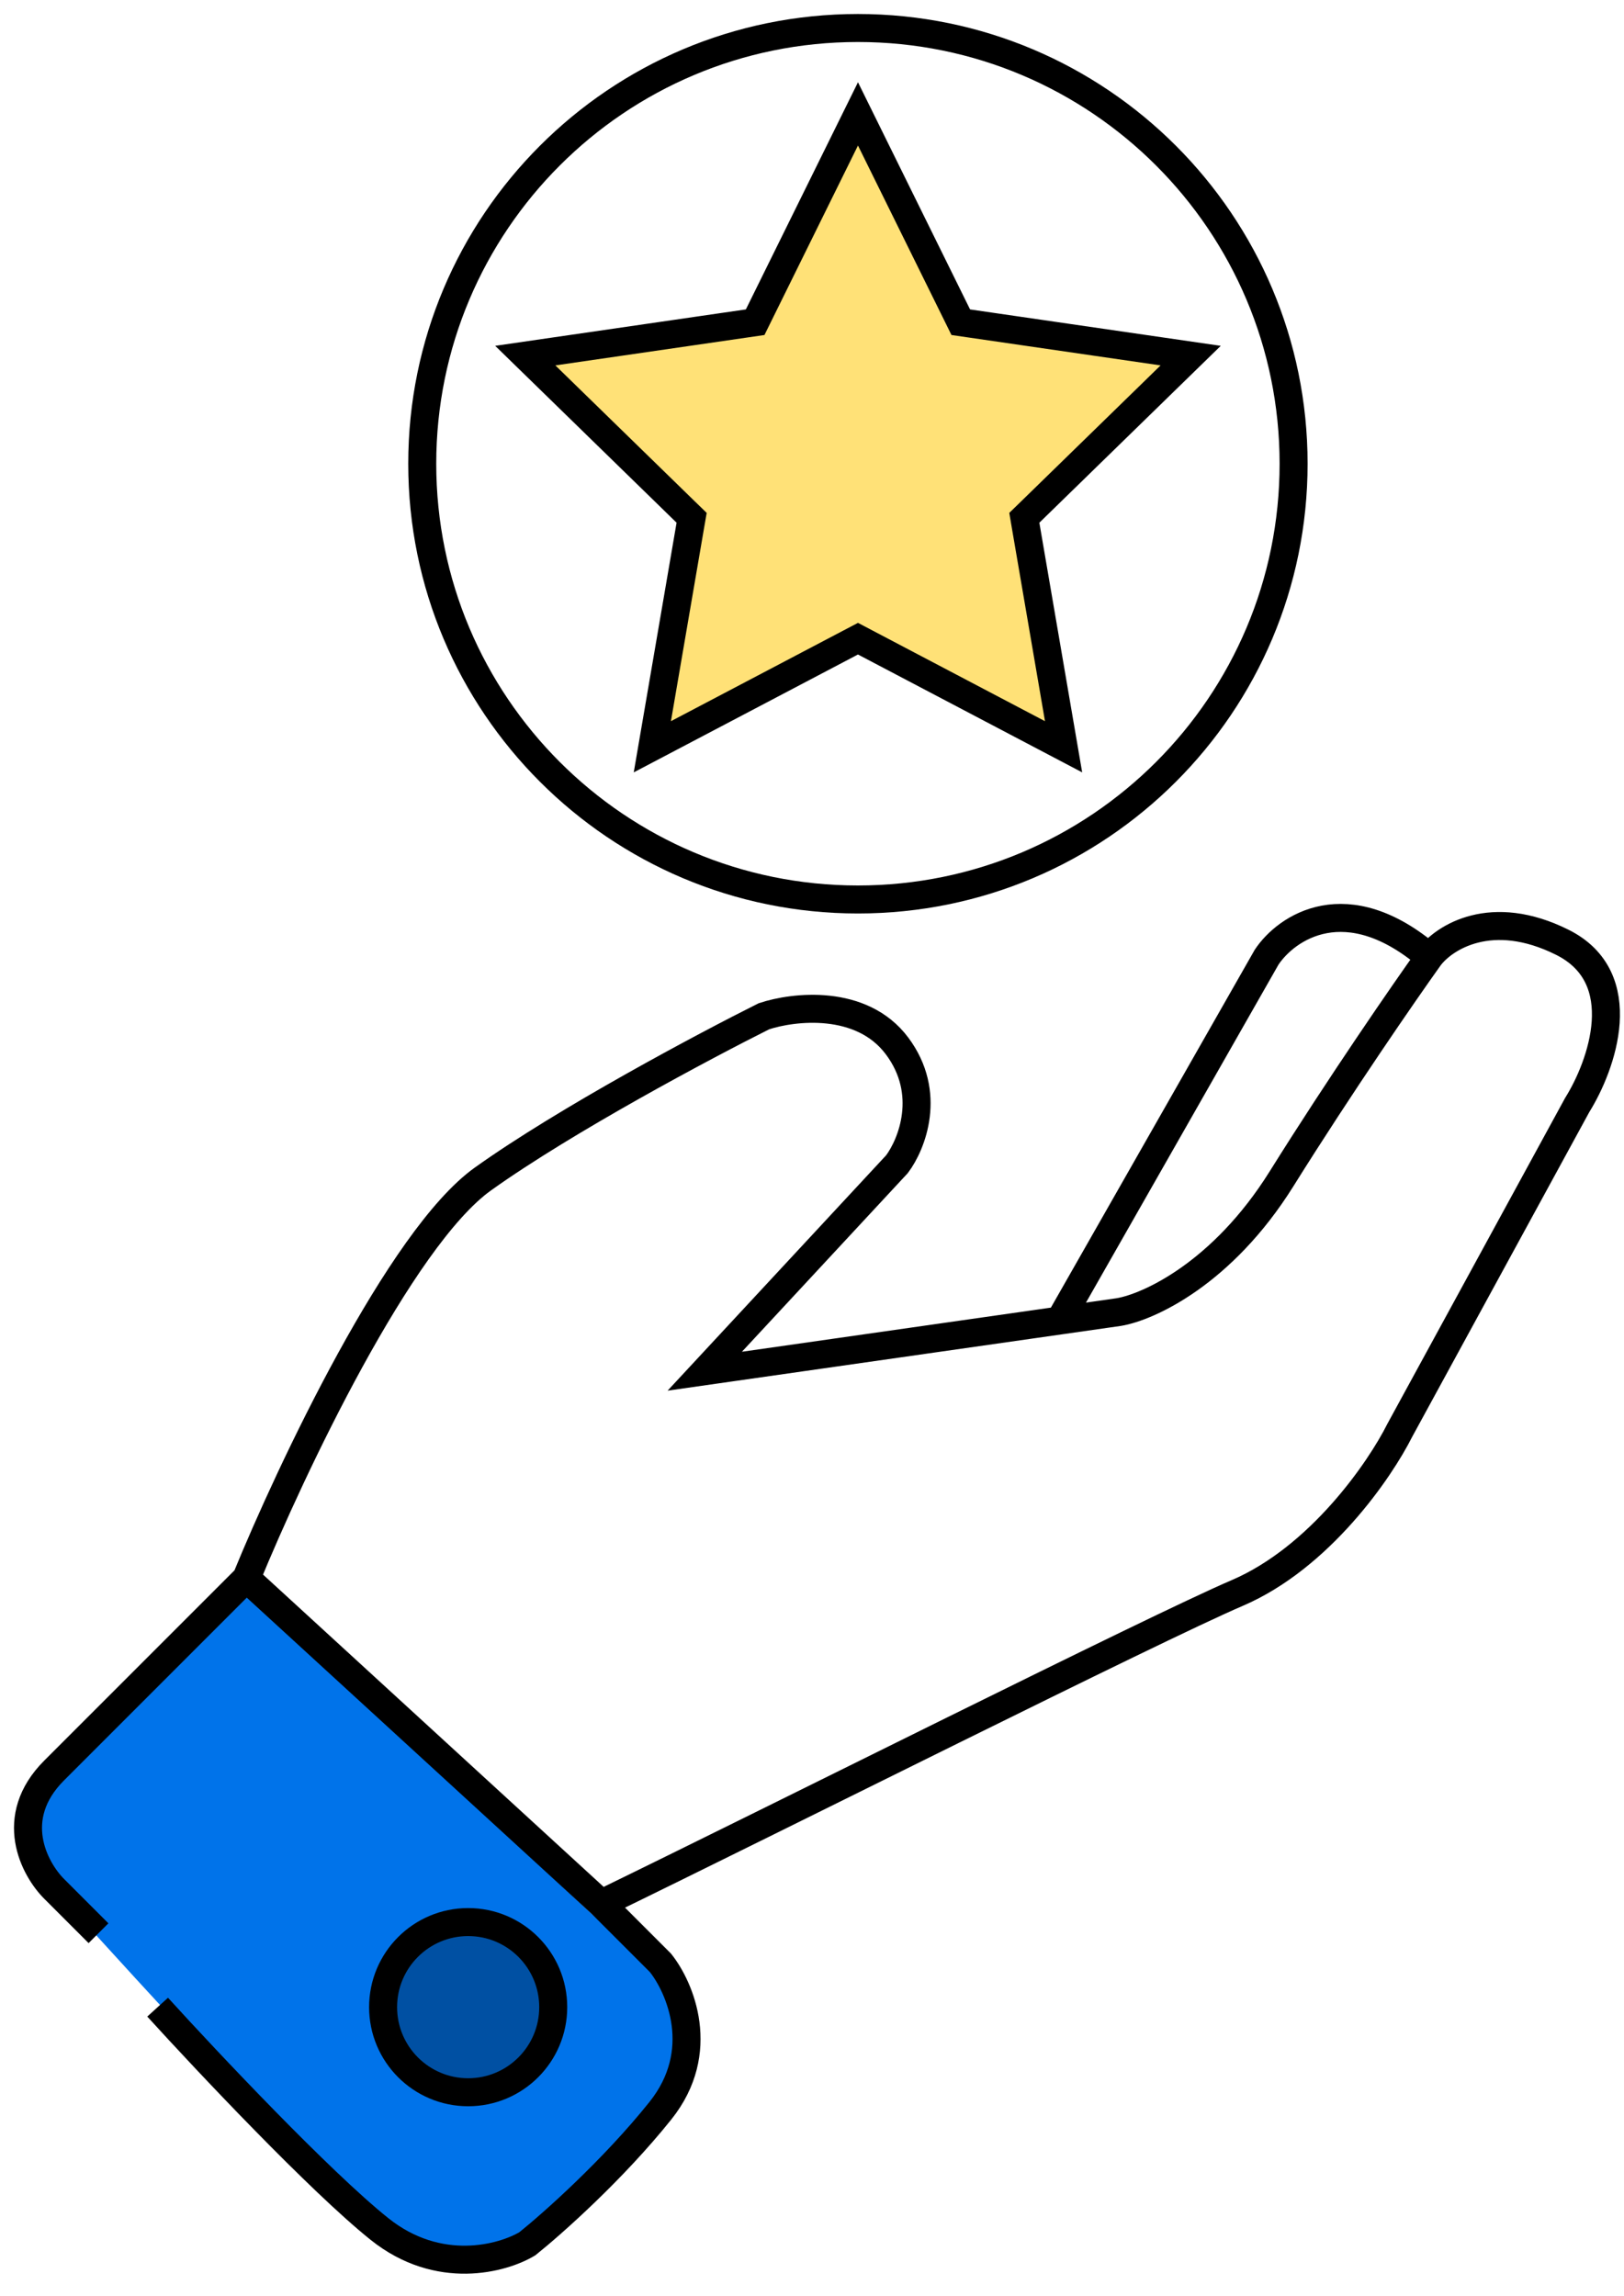
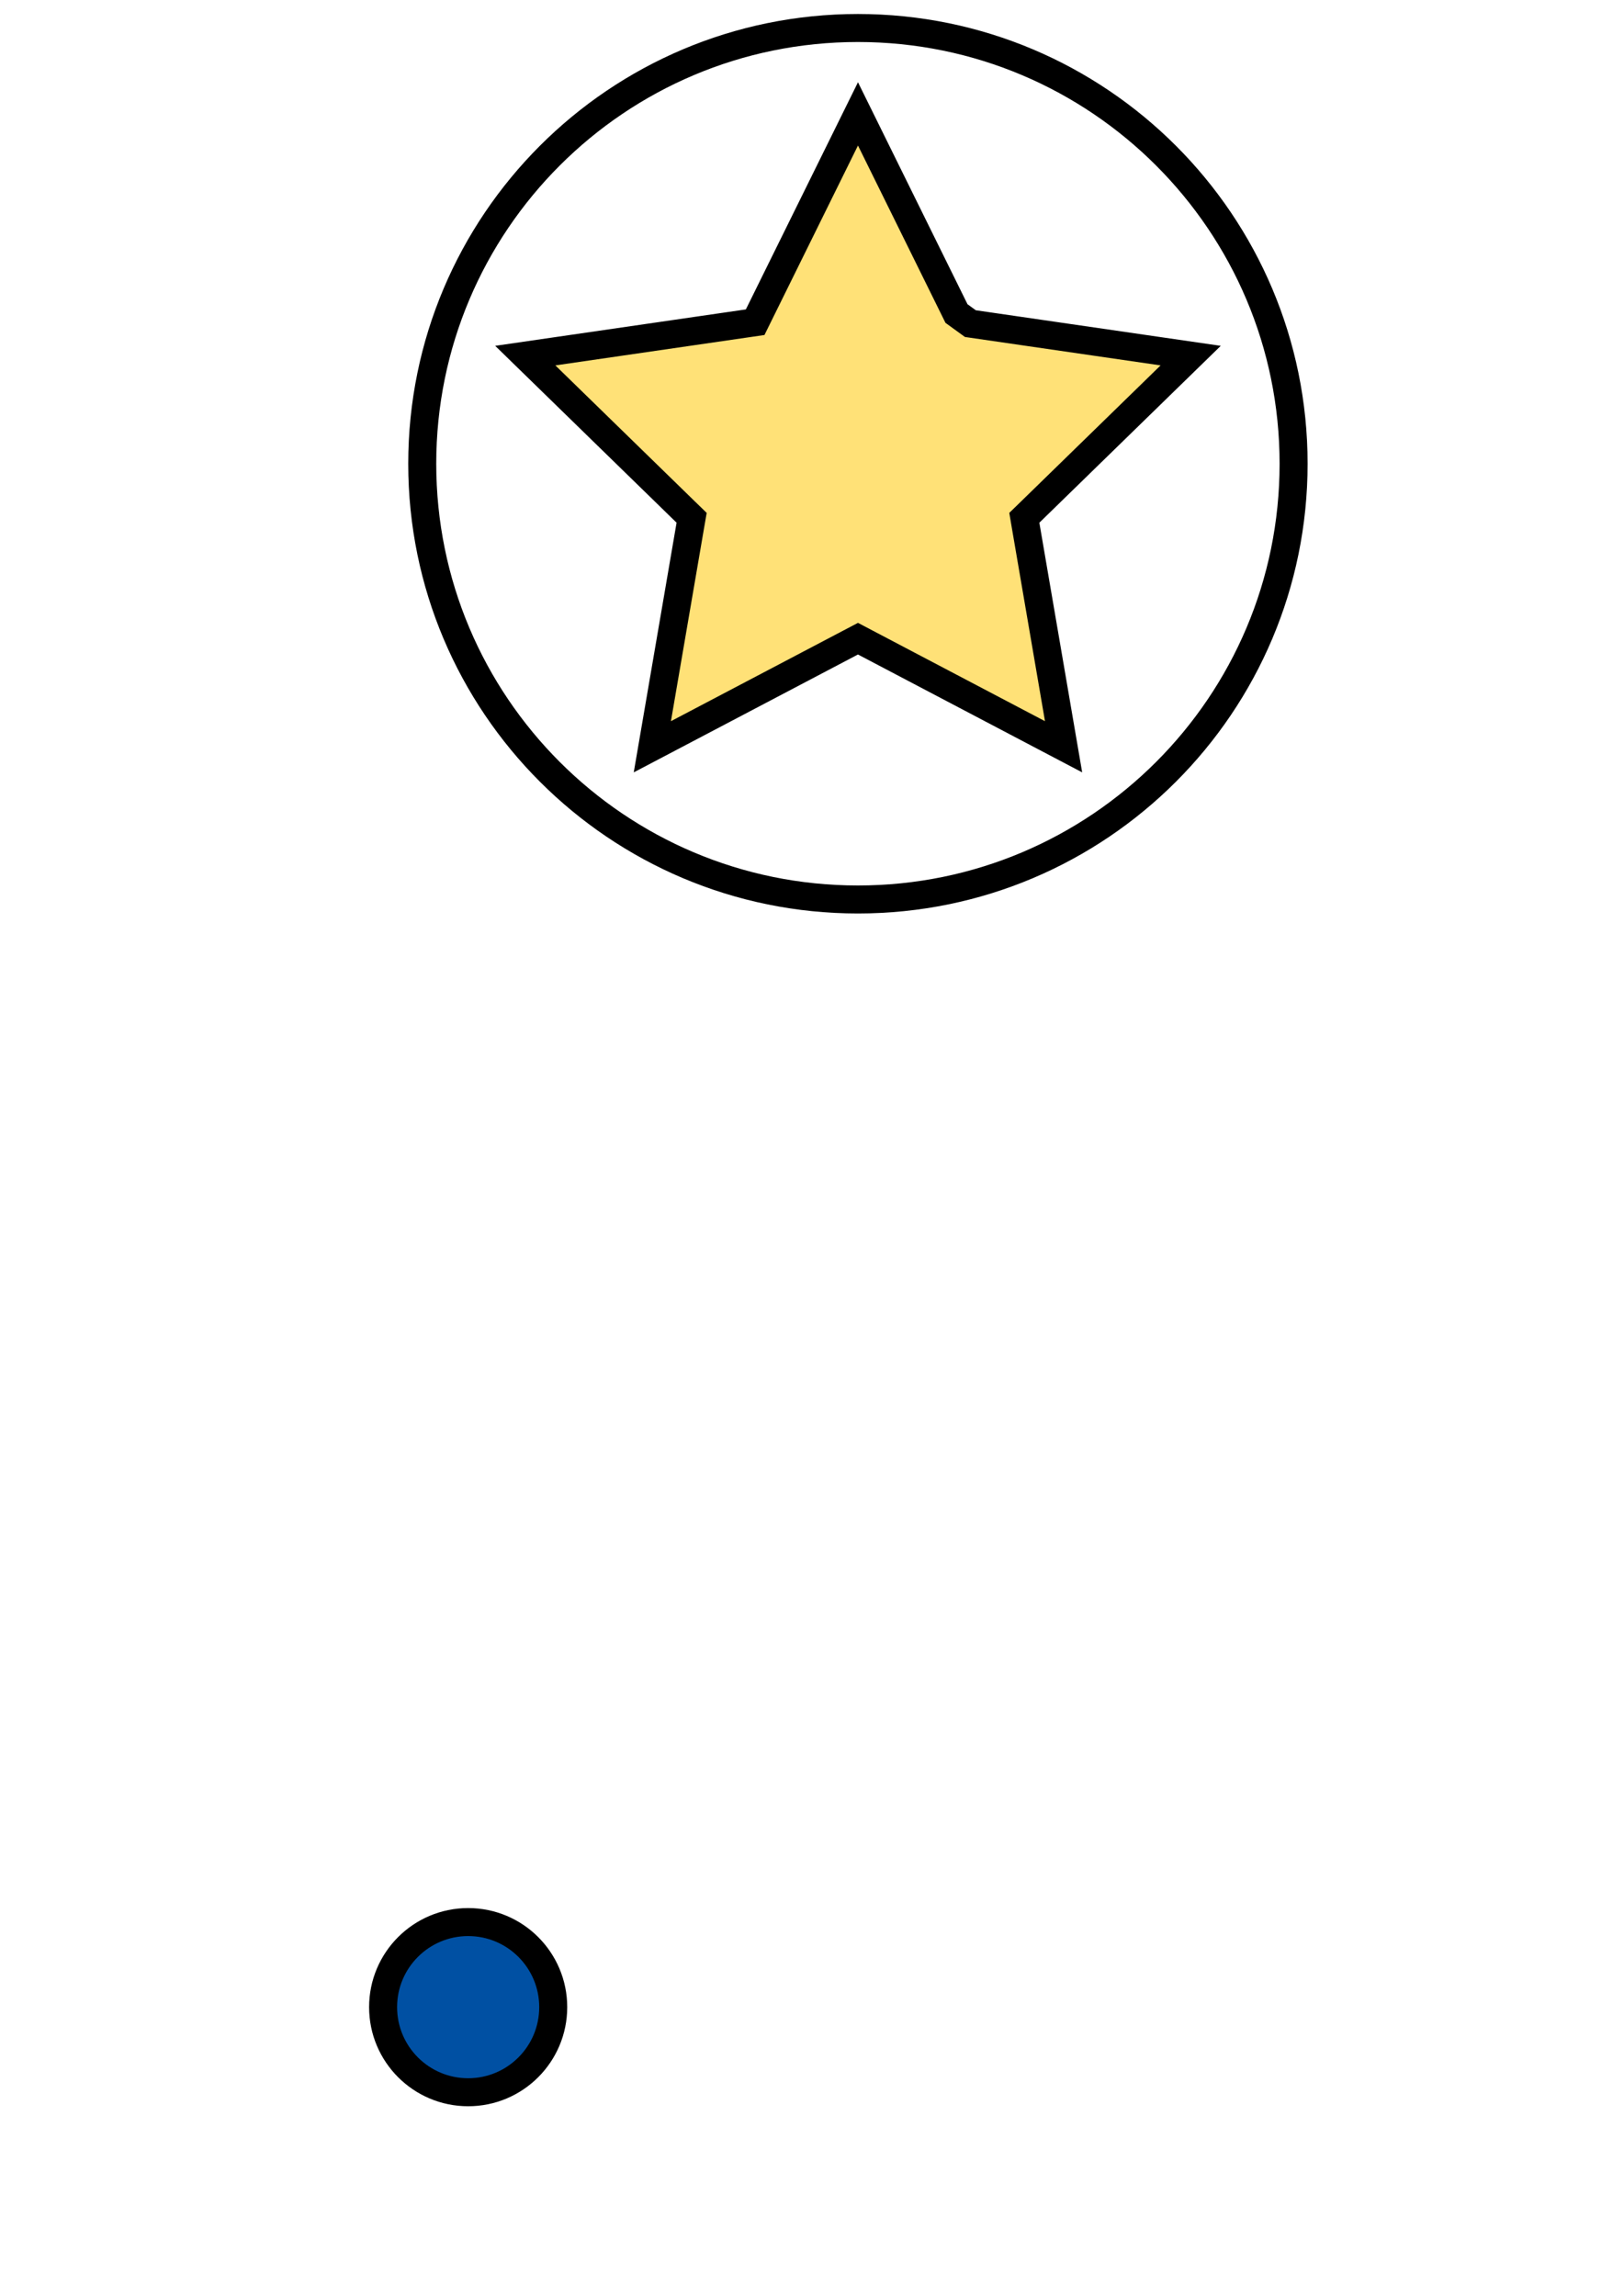
<svg xmlns="http://www.w3.org/2000/svg" width="58" height="82" viewBox="0 0 58 82" fill="none">
-   <path d="M23.585 70.618L8.798 56.887C7.566 58.119 4.573 61.006 2.461 62.696C0.349 64.386 1.229 66.569 1.933 67.449C5.102 70.97 11.861 78.329 13.551 79.596C15.241 80.863 17.776 80.476 18.833 80.124L23.585 75.371C25.276 73.681 24.29 71.498 23.585 70.618Z" fill="#0073EA" />
-   <path d="M3.518 69.034L1.933 67.449C1.229 66.745 0.243 64.914 1.933 63.224C3.623 61.534 7.214 57.943 8.798 56.359M8.798 56.359C10.383 52.486 14.291 44.212 17.248 42.1C20.206 39.987 25.17 37.347 27.282 36.291C28.339 35.939 30.768 35.657 32.035 37.347C33.303 39.037 32.564 40.868 32.035 41.572L25.17 48.965L37.845 47.155M8.798 56.359L21.473 67.978M37.845 47.155L39.957 46.853C41.014 46.677 43.654 45.48 45.766 42.1C47.879 38.72 50.167 35.41 51.048 34.178M37.845 47.155L45.238 34.178C45.942 33.122 48.09 31.643 51.048 34.178M21.473 67.978C27.634 64.985 41.225 58.154 44.182 56.887C47.139 55.62 49.287 52.486 49.991 51.078L56.329 39.459C57.209 38.051 58.336 34.918 55.8 33.65C53.266 32.383 51.576 33.474 51.048 34.178M21.473 67.978L23.586 70.09C24.29 70.97 25.276 73.259 23.586 75.371C21.896 77.484 19.713 79.42 18.833 80.124C17.953 80.652 15.664 81.286 13.552 79.596C11.439 77.906 7.39 73.611 5.63 71.674" stroke="black" />
  <path d="M19.758 71.674C19.758 73.352 18.398 74.713 16.72 74.713C15.042 74.713 13.682 73.352 13.682 71.674C13.682 69.996 15.042 68.636 16.72 68.636C18.398 68.636 19.758 69.996 19.758 71.674Z" fill="#0050A3" stroke="black" />
  <path d="M46.2 16.56C46.2 25.154 39.234 32.12 30.64 32.12C22.047 32.12 15.08 25.154 15.08 16.56C15.08 7.966 22.047 1 30.64 1C39.234 1 46.2 7.966 46.2 16.56Z" stroke="black" />
-   <path d="M30.642 4.067L34.16 11.196L34.313 11.506L34.656 11.556L42.524 12.699L36.831 18.249L36.583 18.49L36.641 18.832L37.985 26.667L30.948 22.968L30.642 22.807L30.335 22.968L23.298 26.667L24.642 18.832L24.701 18.49L24.453 18.249L18.76 12.699L26.627 11.556L26.97 11.506L27.123 11.196L30.642 4.067Z" fill="#FFE177" stroke="black" />
+   <path d="M30.642 4.067L34.16 11.196L34.656 11.556L42.524 12.699L36.831 18.249L36.583 18.49L36.641 18.832L37.985 26.667L30.948 22.968L30.642 22.807L30.335 22.968L23.298 26.667L24.642 18.832L24.701 18.49L24.453 18.249L18.76 12.699L26.627 11.556L26.97 11.506L27.123 11.196L30.642 4.067Z" fill="#FFE177" stroke="black" />
</svg>